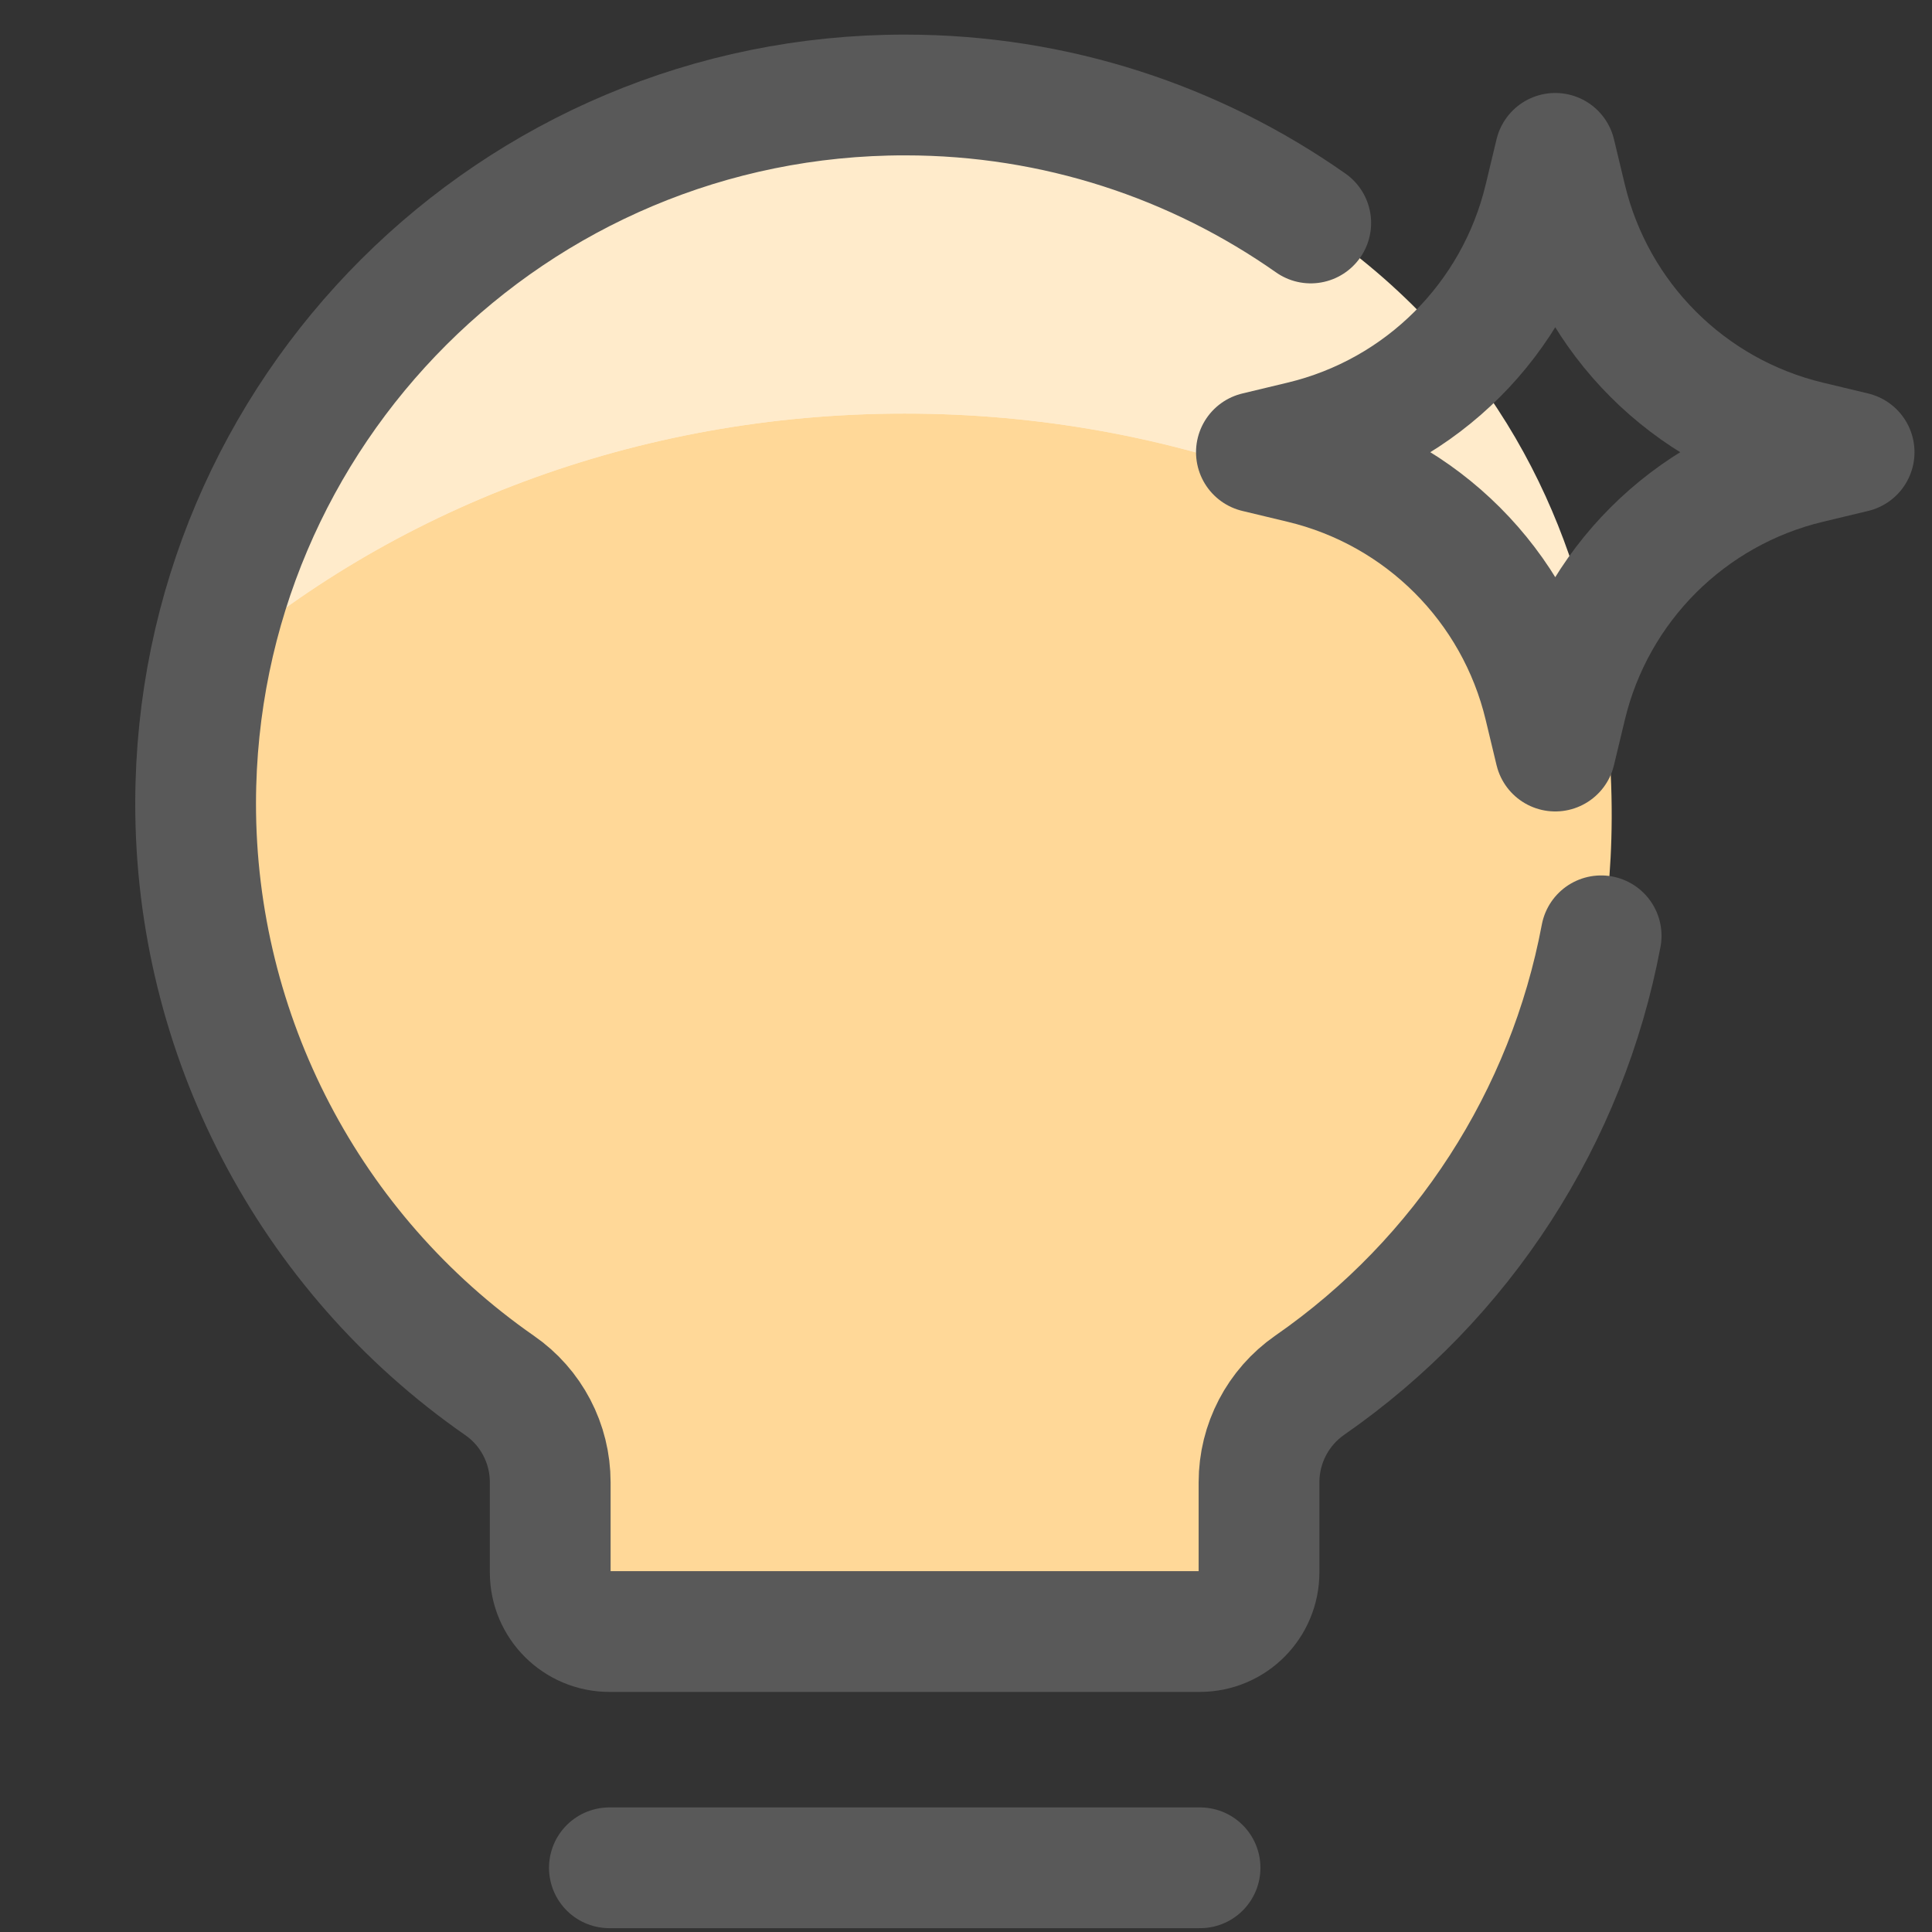
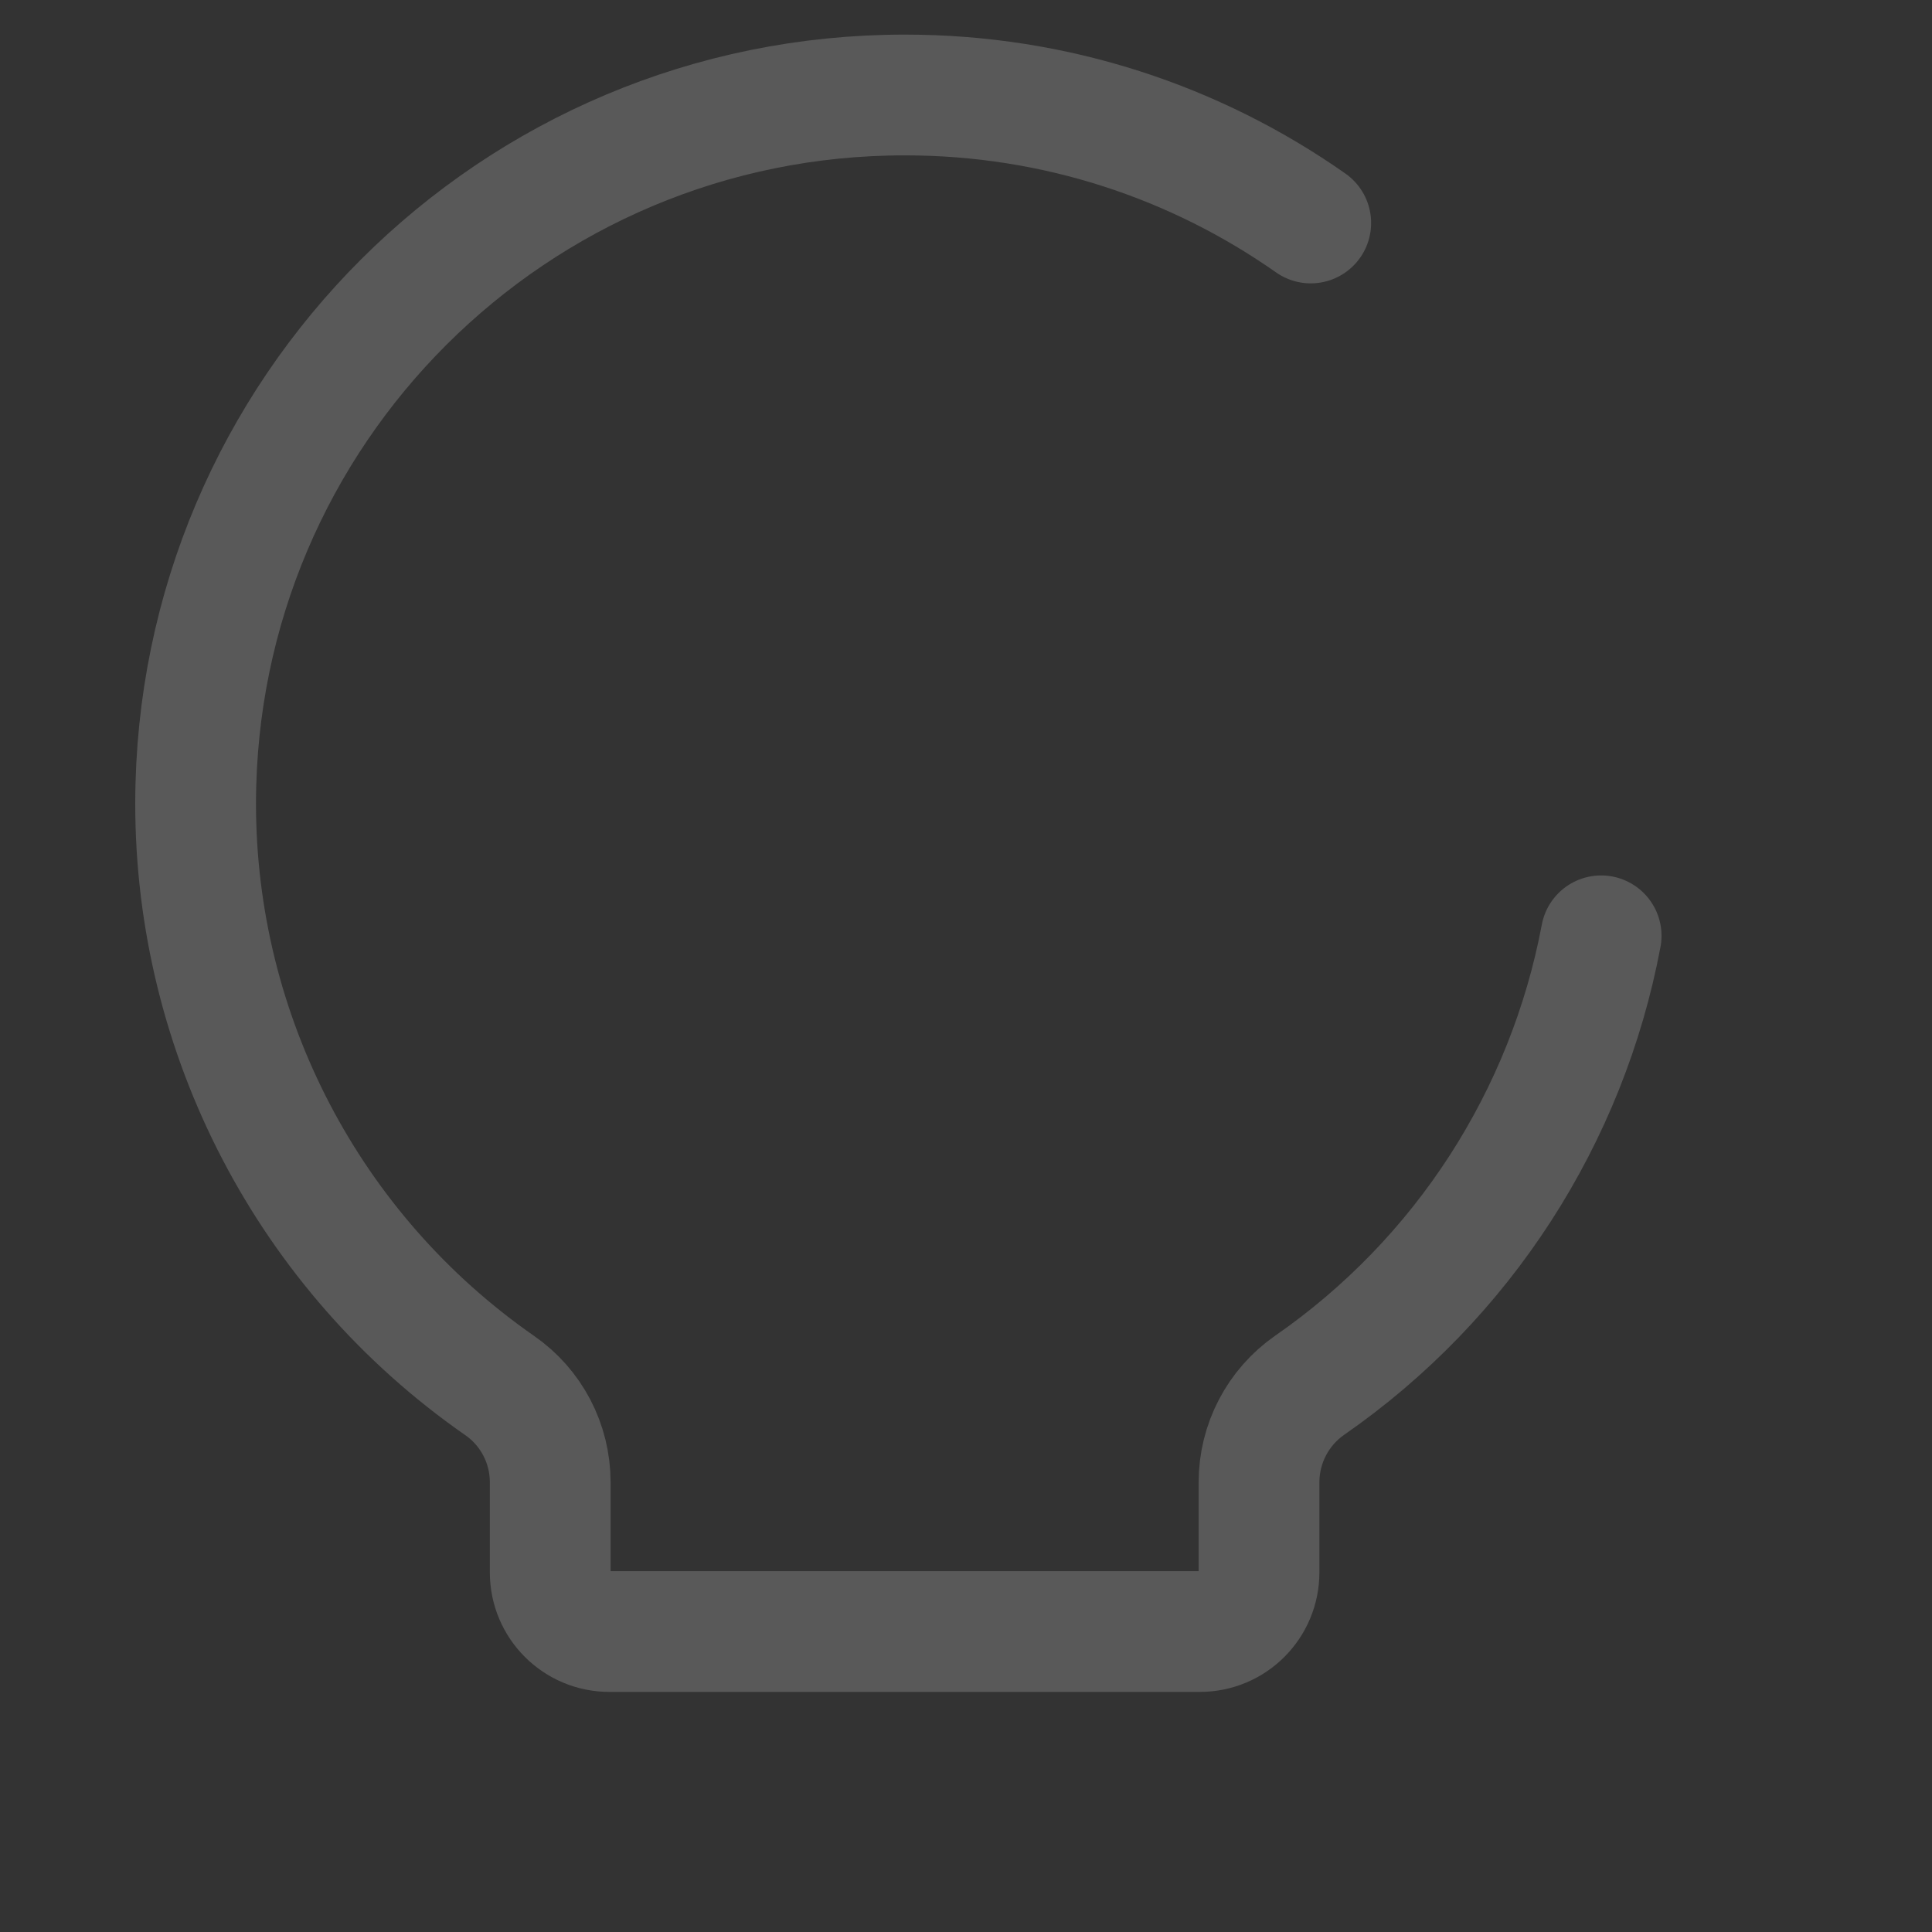
<svg xmlns="http://www.w3.org/2000/svg" width="48" height="48" viewBox="0 0 48 48" fill="none">
  <rect x="0" y="0" width="48" height="48" fill="#333333" stroke="none" />
-   <path d="M12.31 5.54C15.16 3.54 18.635 2.365 22.385 2.36C32.115 2.35 40 10.225 40.015 19.95C40.015 25.715 37.2 31.12 32.465 34.42C31.675 34.97 31.205 35.87 31.205 36.825V39.065C31.205 39.875 30.55 40.535 29.735 40.535H15.065C14.255 40.535 13.595 39.88 13.595 39.065V36.825C13.595 35.86 13.125 34.96 12.335 34.415C8.515 31.765 5.94 27.735 5.095 23.25C5.095 23.25 2.83 11.89 12.305 5.54H12.31Z" fill="#FFEBCB" />
-   <path d="M39.8 23.25C38.955 27.74 36.38 31.77 32.56 34.42C31.77 34.965 31.3 35.865 31.3 36.83V39.07C31.3 39.88 30.64 40.535 29.835 40.535H15.165C14.355 40.535 13.695 39.875 13.695 39.07V36.83C13.695 35.87 13.225 34.97 12.435 34.42C7.7 31.125 4.88 25.72 4.885 19.955C4.885 18.805 5 17.685 5.215 16.595C9.68 12.685 15.77 10.275 22.48 10.275C29.19 10.275 35.25 12.67 39.715 16.565C40.395 20.3 39.805 23.25 39.805 23.25H39.8Z" fill="#FFD898" />
-   <path d="M39.71 16.565C35.25 12.67 29.175 10.275 22.475 10.275C15.775 10.275 9.675 12.68 5.21 16.595C6.785 8.475 13.935 2.35 22.515 2.36C26.26 2.365 29.735 3.54 32.59 5.54C37.235 8.655 39.06 12.975 39.71 16.565Z" fill="#FFEBCB" />
-   <path d="M29.815 46.405H15.14" stroke="#595959" stroke-width="3" stroke-linecap="round" stroke-linejoin="round" />
  <path d="M39.78 23.25C38.935 27.74 36.36 31.765 32.54 34.415C31.75 34.965 31.28 35.865 31.28 36.825V39.065C31.28 39.875 30.625 40.535 29.81 40.535H15.14C14.33 40.535 13.67 39.88 13.67 39.065V36.825C13.67 35.865 13.2 34.965 12.41 34.42C7.675 31.125 4.855 25.715 4.86 19.95C4.875 10.22 12.765 2.35 22.49 2.36C26.235 2.36 29.71 3.535 32.565 5.54" stroke="#595959" stroke-width="3" stroke-linecap="round" stroke-linejoin="round" />
-   <path d="M38.64 3.81L38.91 4.935C39.625 7.92 41.955 10.25 44.94 10.965L46.065 11.235L44.94 11.505C41.955 12.22 39.625 14.55 38.91 17.535L38.64 18.66L38.37 17.535C37.655 14.55 35.325 12.22 32.34 11.505L31.215 11.235L32.34 10.965C35.325 10.25 37.655 7.92 38.37 4.935L38.64 3.81Z" stroke="#595959" stroke-width="3" stroke-linecap="round" stroke-linejoin="round" />
</svg>